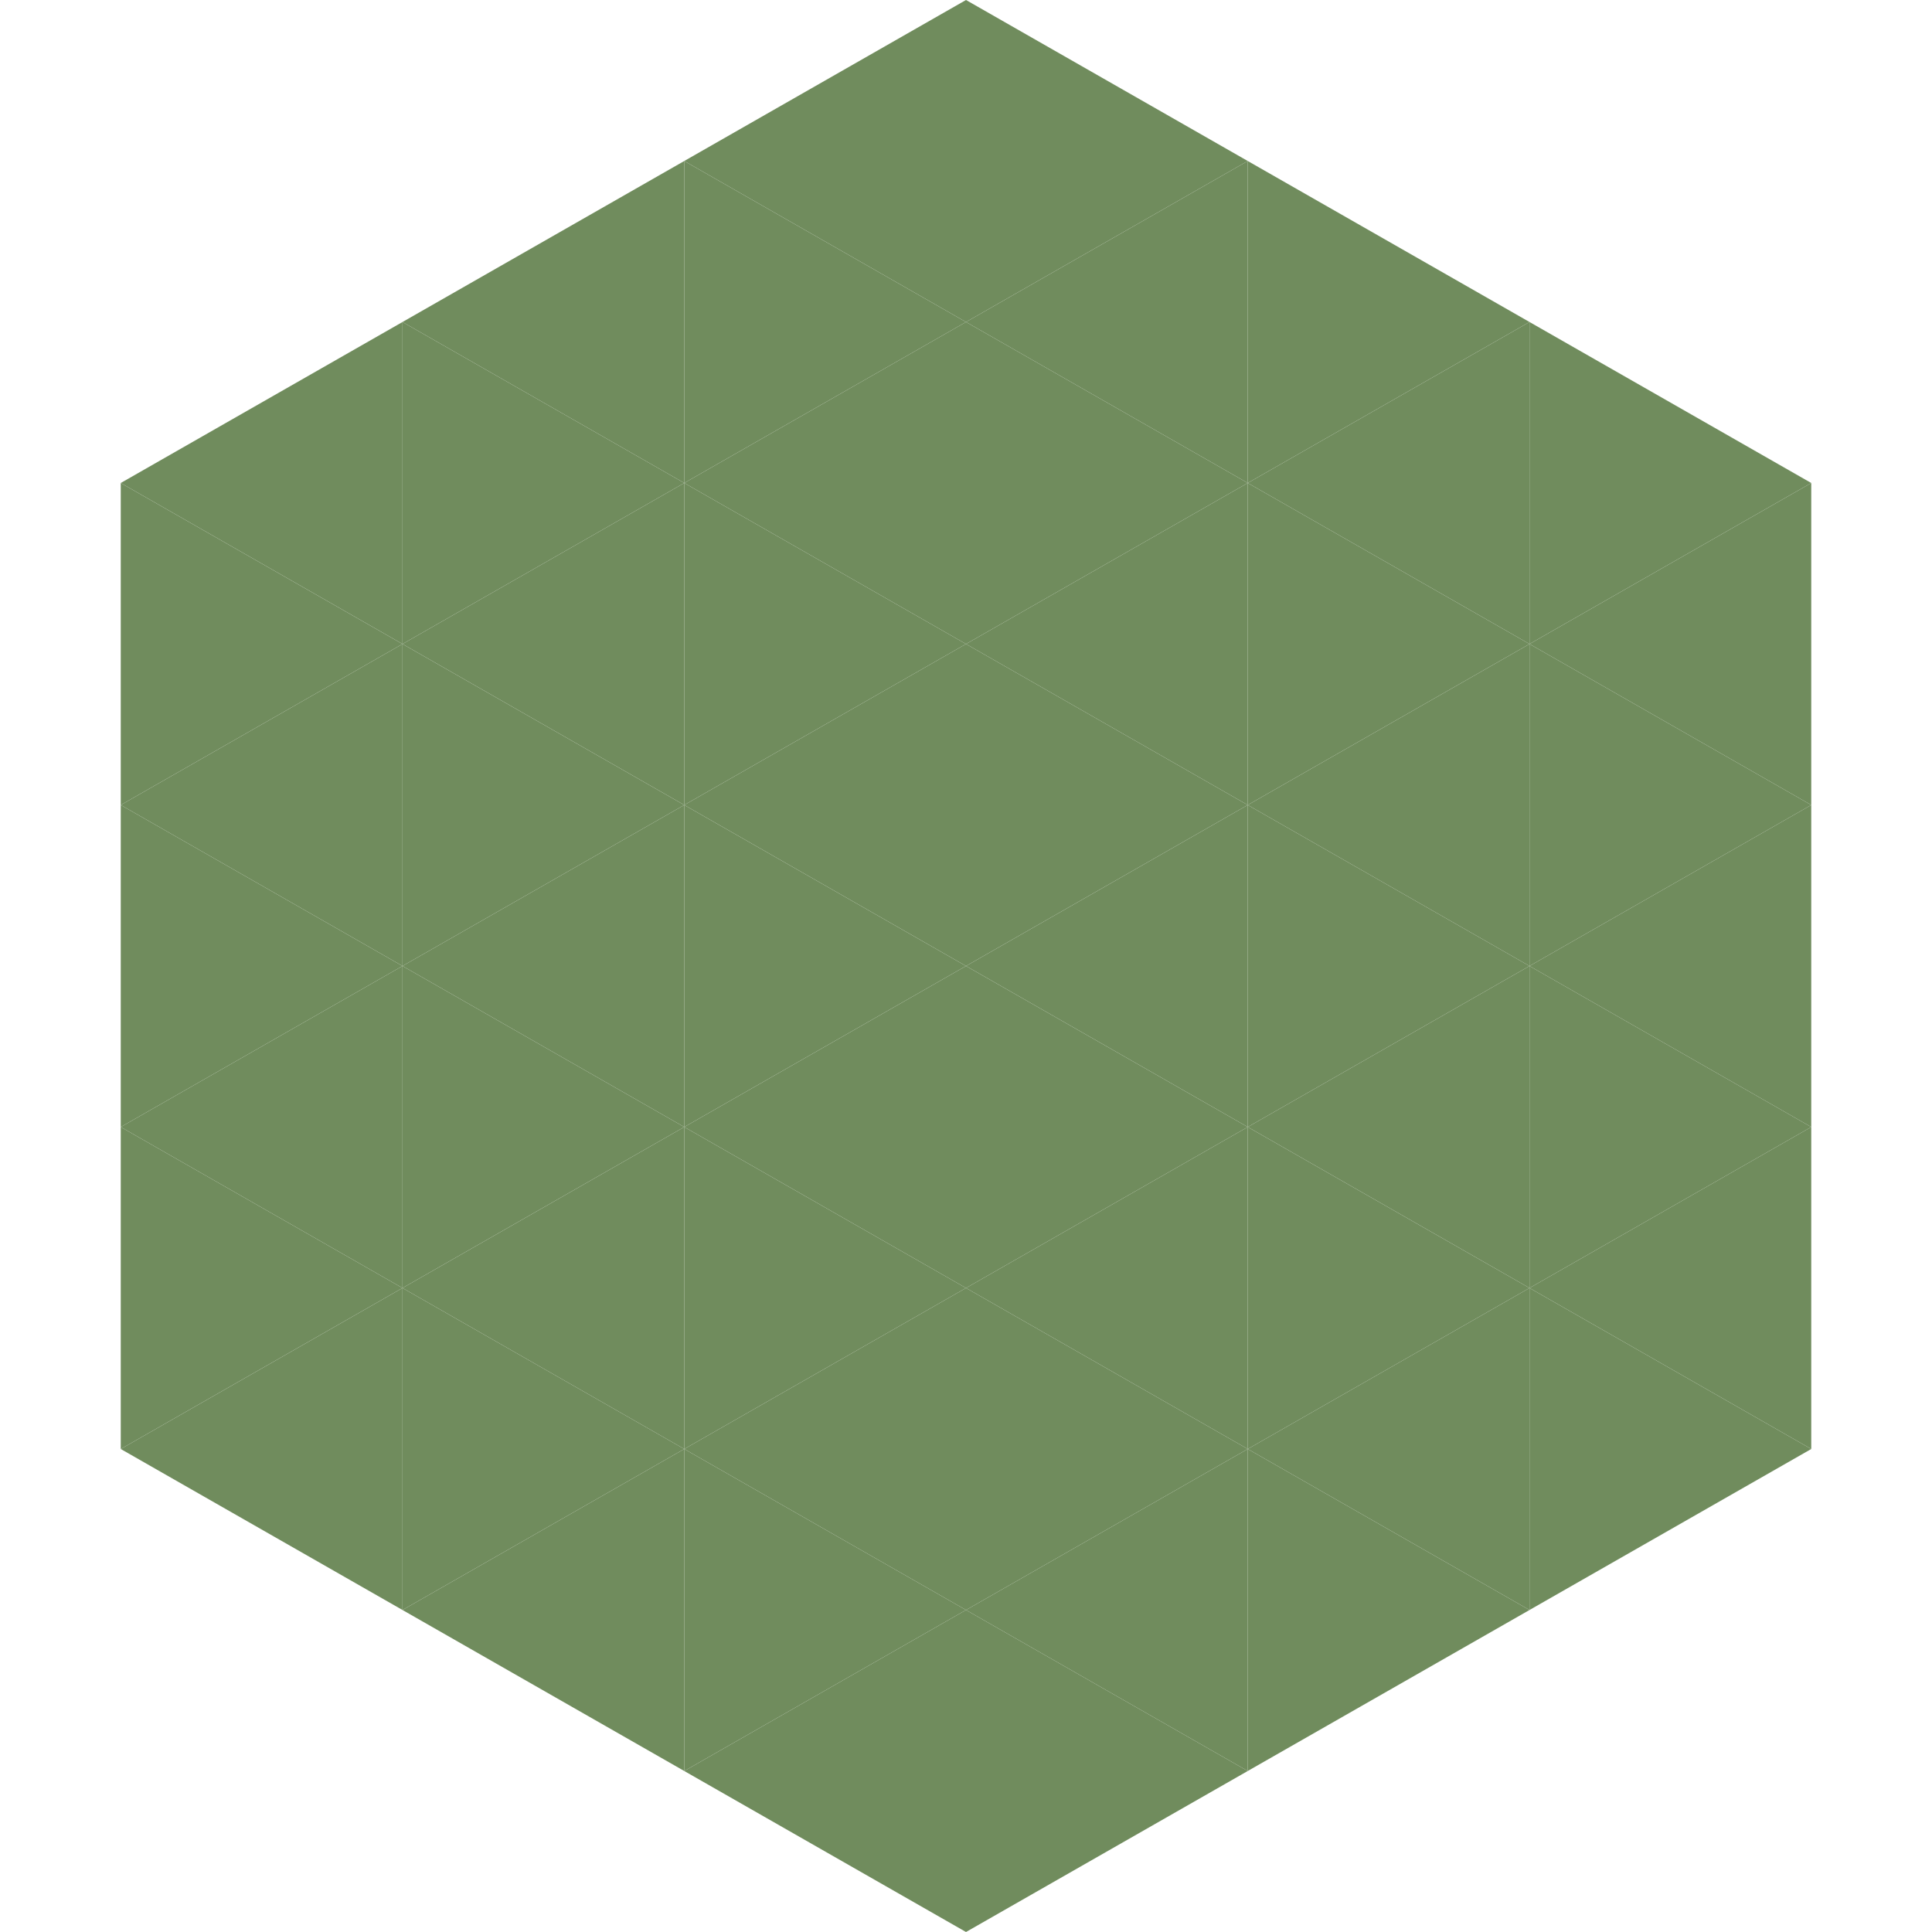
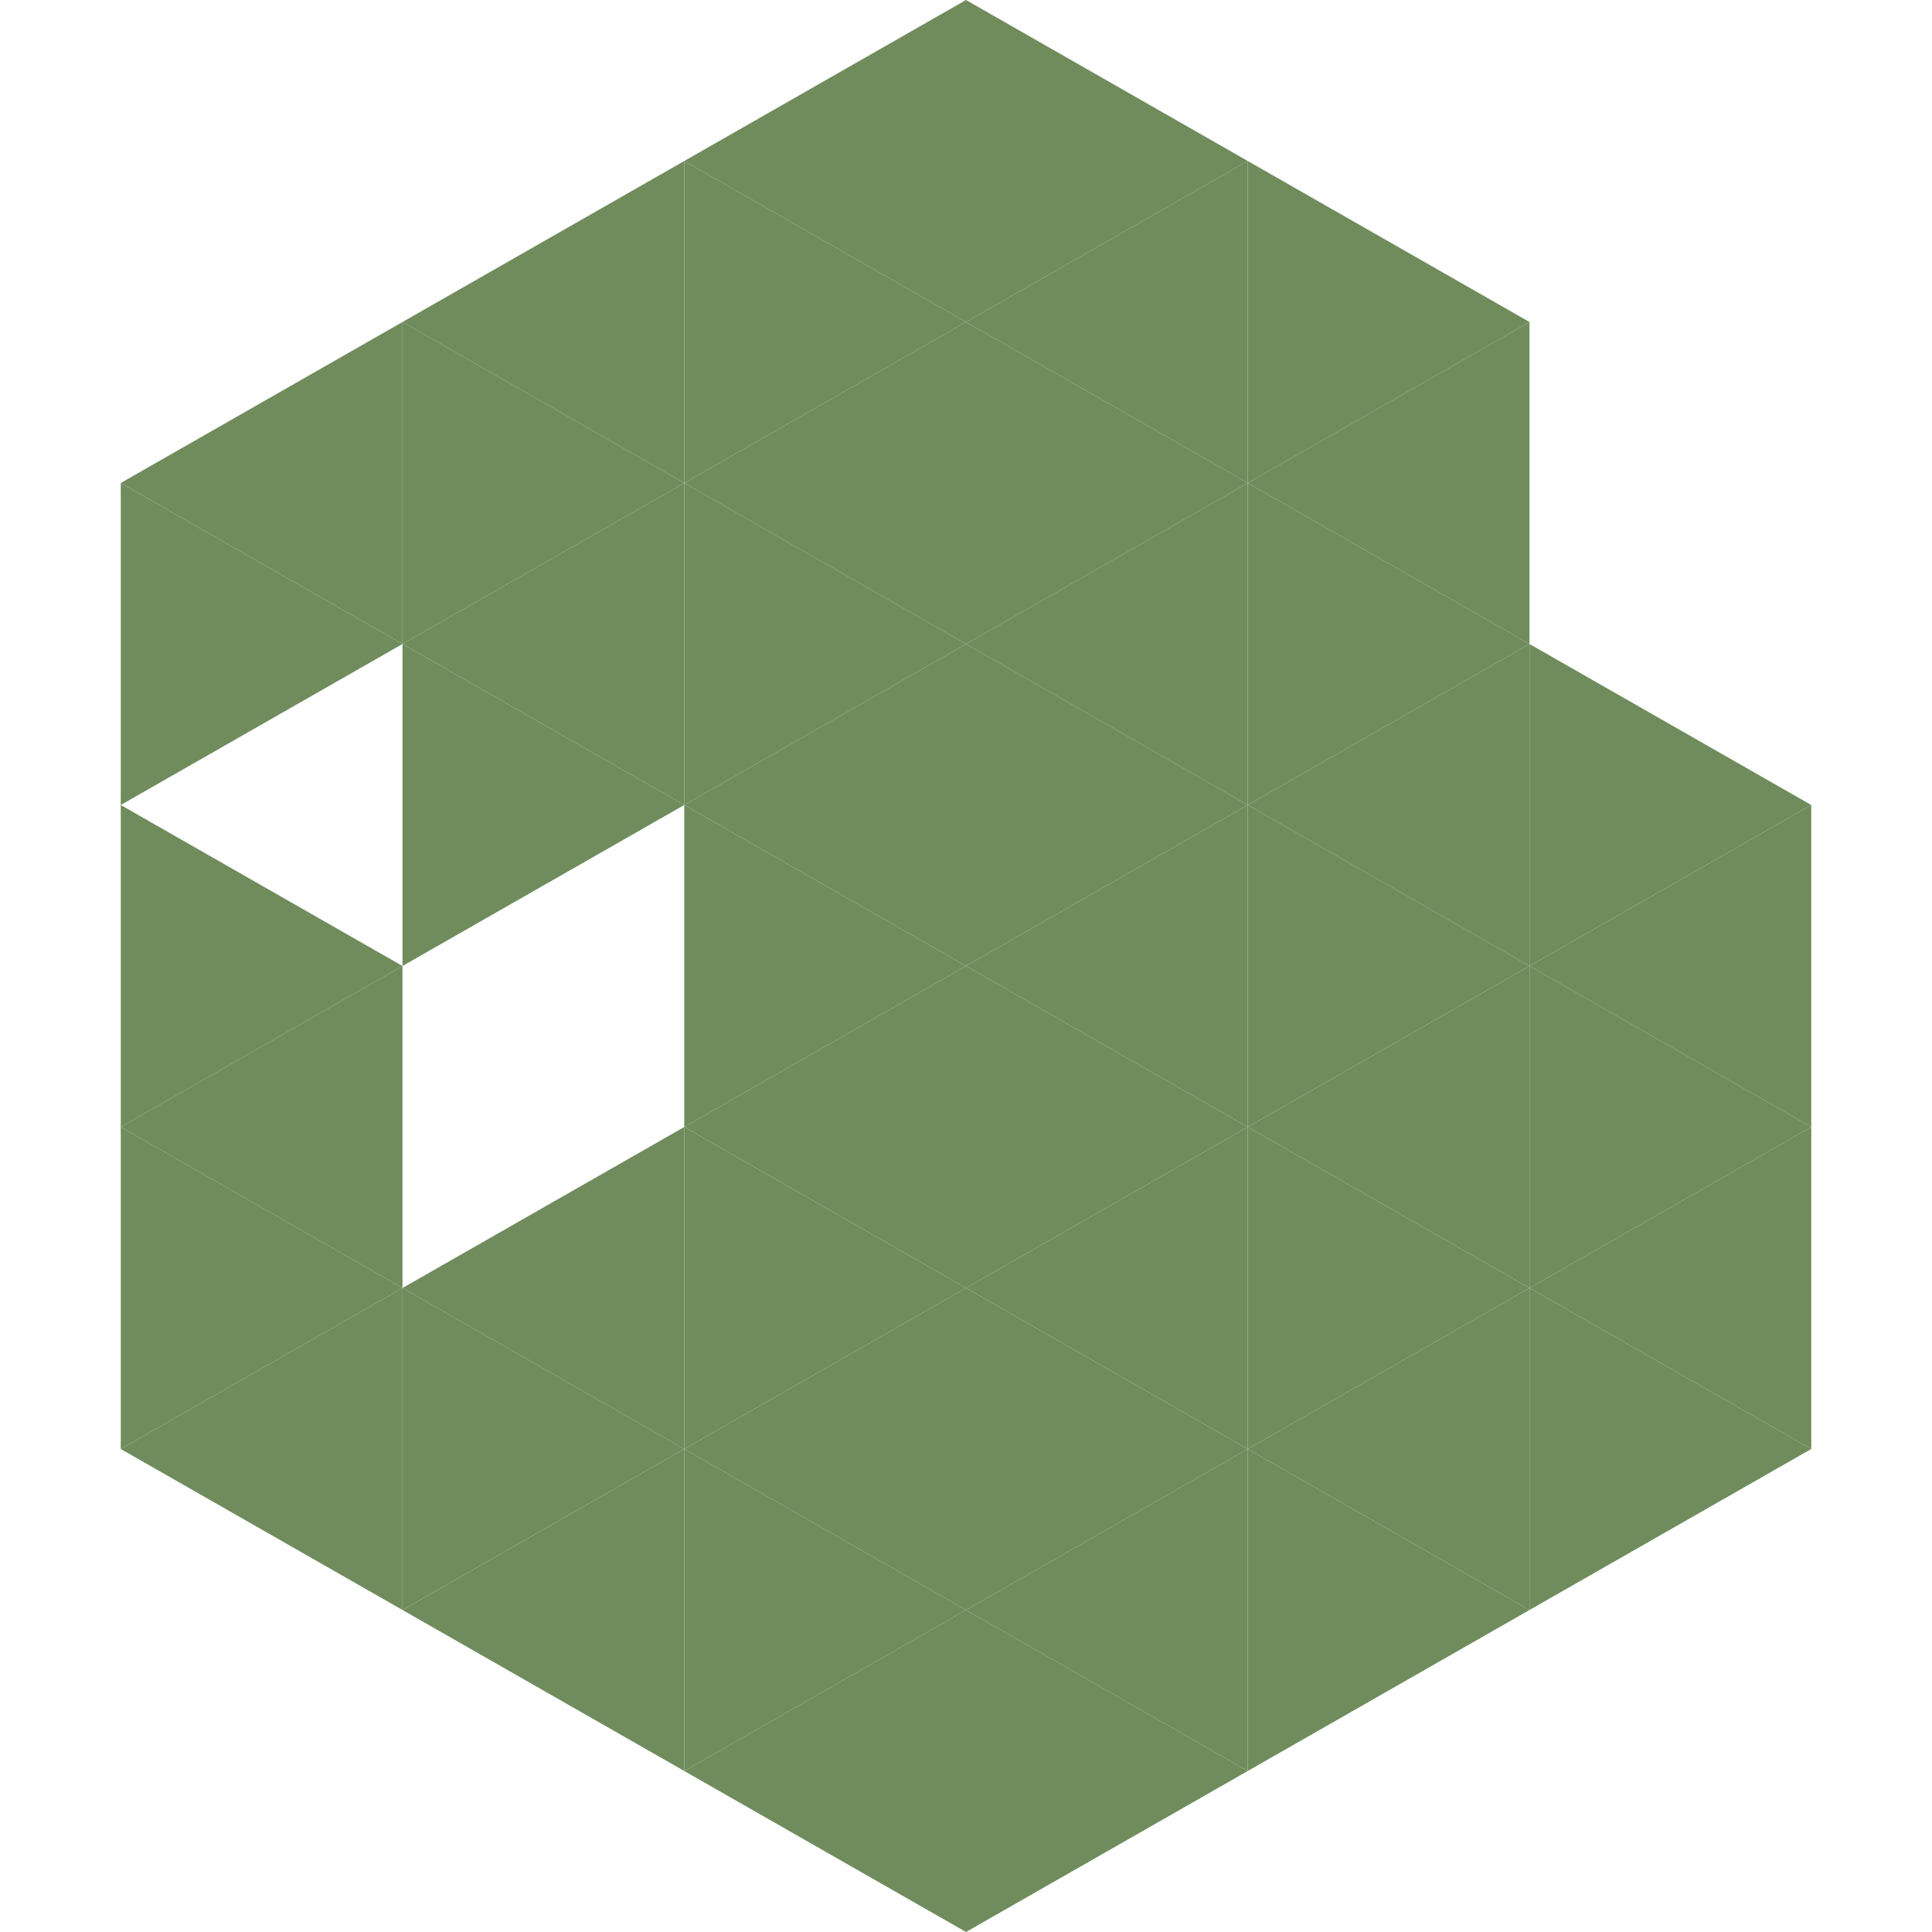
<svg xmlns="http://www.w3.org/2000/svg" width="240" height="240">
  <polygon points="50,40 15,60 50,80" style="fill:rgb(112,140,93)" />
-   <polygon points="190,40 225,60 190,80" style="fill:rgb(112,140,93)" />
  <polygon points="15,60 50,80 15,100" style="fill:rgb(112,140,93)" />
-   <polygon points="225,60 190,80 225,100" style="fill:rgb(112,140,93)" />
-   <polygon points="50,80 15,100 50,120" style="fill:rgb(112,140,93)" />
  <polygon points="190,80 225,100 190,120" style="fill:rgb(112,140,93)" />
  <polygon points="15,100 50,120 15,140" style="fill:rgb(112,140,93)" />
  <polygon points="225,100 190,120 225,140" style="fill:rgb(112,140,93)" />
  <polygon points="50,120 15,140 50,160" style="fill:rgb(112,140,93)" />
  <polygon points="190,120 225,140 190,160" style="fill:rgb(112,140,93)" />
  <polygon points="15,140 50,160 15,180" style="fill:rgb(112,140,93)" />
  <polygon points="225,140 190,160 225,180" style="fill:rgb(112,140,93)" />
  <polygon points="50,160 15,180 50,200" style="fill:rgb(112,140,93)" />
  <polygon points="190,160 225,180 190,200" style="fill:rgb(112,140,93)" />
  <polygon points="15,180 50,200 15,220" style="fill:rgb(255,255,255); fill-opacity:0" />
  <polygon points="225,180 190,200 225,220" style="fill:rgb(255,255,255); fill-opacity:0" />
  <polygon points="50,0 85,20 50,40" style="fill:rgb(255,255,255); fill-opacity:0" />
  <polygon points="190,0 155,20 190,40" style="fill:rgb(255,255,255); fill-opacity:0" />
  <polygon points="85,20 50,40 85,60" style="fill:rgb(112,140,93)" />
  <polygon points="155,20 190,40 155,60" style="fill:rgb(112,140,93)" />
  <polygon points="50,40 85,60 50,80" style="fill:rgb(112,140,93)" />
  <polygon points="190,40 155,60 190,80" style="fill:rgb(112,140,93)" />
  <polygon points="85,60 50,80 85,100" style="fill:rgb(112,140,93)" />
  <polygon points="155,60 190,80 155,100" style="fill:rgb(112,140,93)" />
  <polygon points="50,80 85,100 50,120" style="fill:rgb(112,140,93)" />
  <polygon points="190,80 155,100 190,120" style="fill:rgb(112,140,93)" />
-   <polygon points="85,100 50,120 85,140" style="fill:rgb(112,140,93)" />
  <polygon points="155,100 190,120 155,140" style="fill:rgb(112,140,93)" />
-   <polygon points="50,120 85,140 50,160" style="fill:rgb(112,140,93)" />
  <polygon points="190,120 155,140 190,160" style="fill:rgb(112,140,93)" />
  <polygon points="85,140 50,160 85,180" style="fill:rgb(112,140,93)" />
  <polygon points="155,140 190,160 155,180" style="fill:rgb(112,140,93)" />
  <polygon points="50,160 85,180 50,200" style="fill:rgb(112,140,93)" />
  <polygon points="190,160 155,180 190,200" style="fill:rgb(112,140,93)" />
  <polygon points="85,180 50,200 85,220" style="fill:rgb(112,140,93)" />
  <polygon points="155,180 190,200 155,220" style="fill:rgb(112,140,93)" />
  <polygon points="120,0 85,20 120,40" style="fill:rgb(112,140,93)" />
  <polygon points="120,0 155,20 120,40" style="fill:rgb(112,140,93)" />
  <polygon points="85,20 120,40 85,60" style="fill:rgb(112,140,93)" />
  <polygon points="155,20 120,40 155,60" style="fill:rgb(112,140,93)" />
  <polygon points="120,40 85,60 120,80" style="fill:rgb(112,140,93)" />
  <polygon points="120,40 155,60 120,80" style="fill:rgb(112,140,93)" />
  <polygon points="85,60 120,80 85,100" style="fill:rgb(112,140,93)" />
  <polygon points="155,60 120,80 155,100" style="fill:rgb(112,140,93)" />
  <polygon points="120,80 85,100 120,120" style="fill:rgb(112,140,93)" />
  <polygon points="120,80 155,100 120,120" style="fill:rgb(112,140,93)" />
  <polygon points="85,100 120,120 85,140" style="fill:rgb(112,140,93)" />
  <polygon points="155,100 120,120 155,140" style="fill:rgb(112,140,93)" />
  <polygon points="120,120 85,140 120,160" style="fill:rgb(112,140,93)" />
  <polygon points="120,120 155,140 120,160" style="fill:rgb(112,140,93)" />
  <polygon points="85,140 120,160 85,180" style="fill:rgb(112,140,93)" />
  <polygon points="155,140 120,160 155,180" style="fill:rgb(112,140,93)" />
  <polygon points="120,160 85,180 120,200" style="fill:rgb(112,140,93)" />
  <polygon points="120,160 155,180 120,200" style="fill:rgb(112,140,93)" />
  <polygon points="85,180 120,200 85,220" style="fill:rgb(112,140,93)" />
  <polygon points="155,180 120,200 155,220" style="fill:rgb(112,140,93)" />
  <polygon points="120,200 85,220 120,240" style="fill:rgb(112,140,93)" />
  <polygon points="120,200 155,220 120,240" style="fill:rgb(112,140,93)" />
  <polygon points="85,220 120,240 85,260" style="fill:rgb(255,255,255); fill-opacity:0" />
  <polygon points="155,220 120,240 155,260" style="fill:rgb(255,255,255); fill-opacity:0" />
</svg>